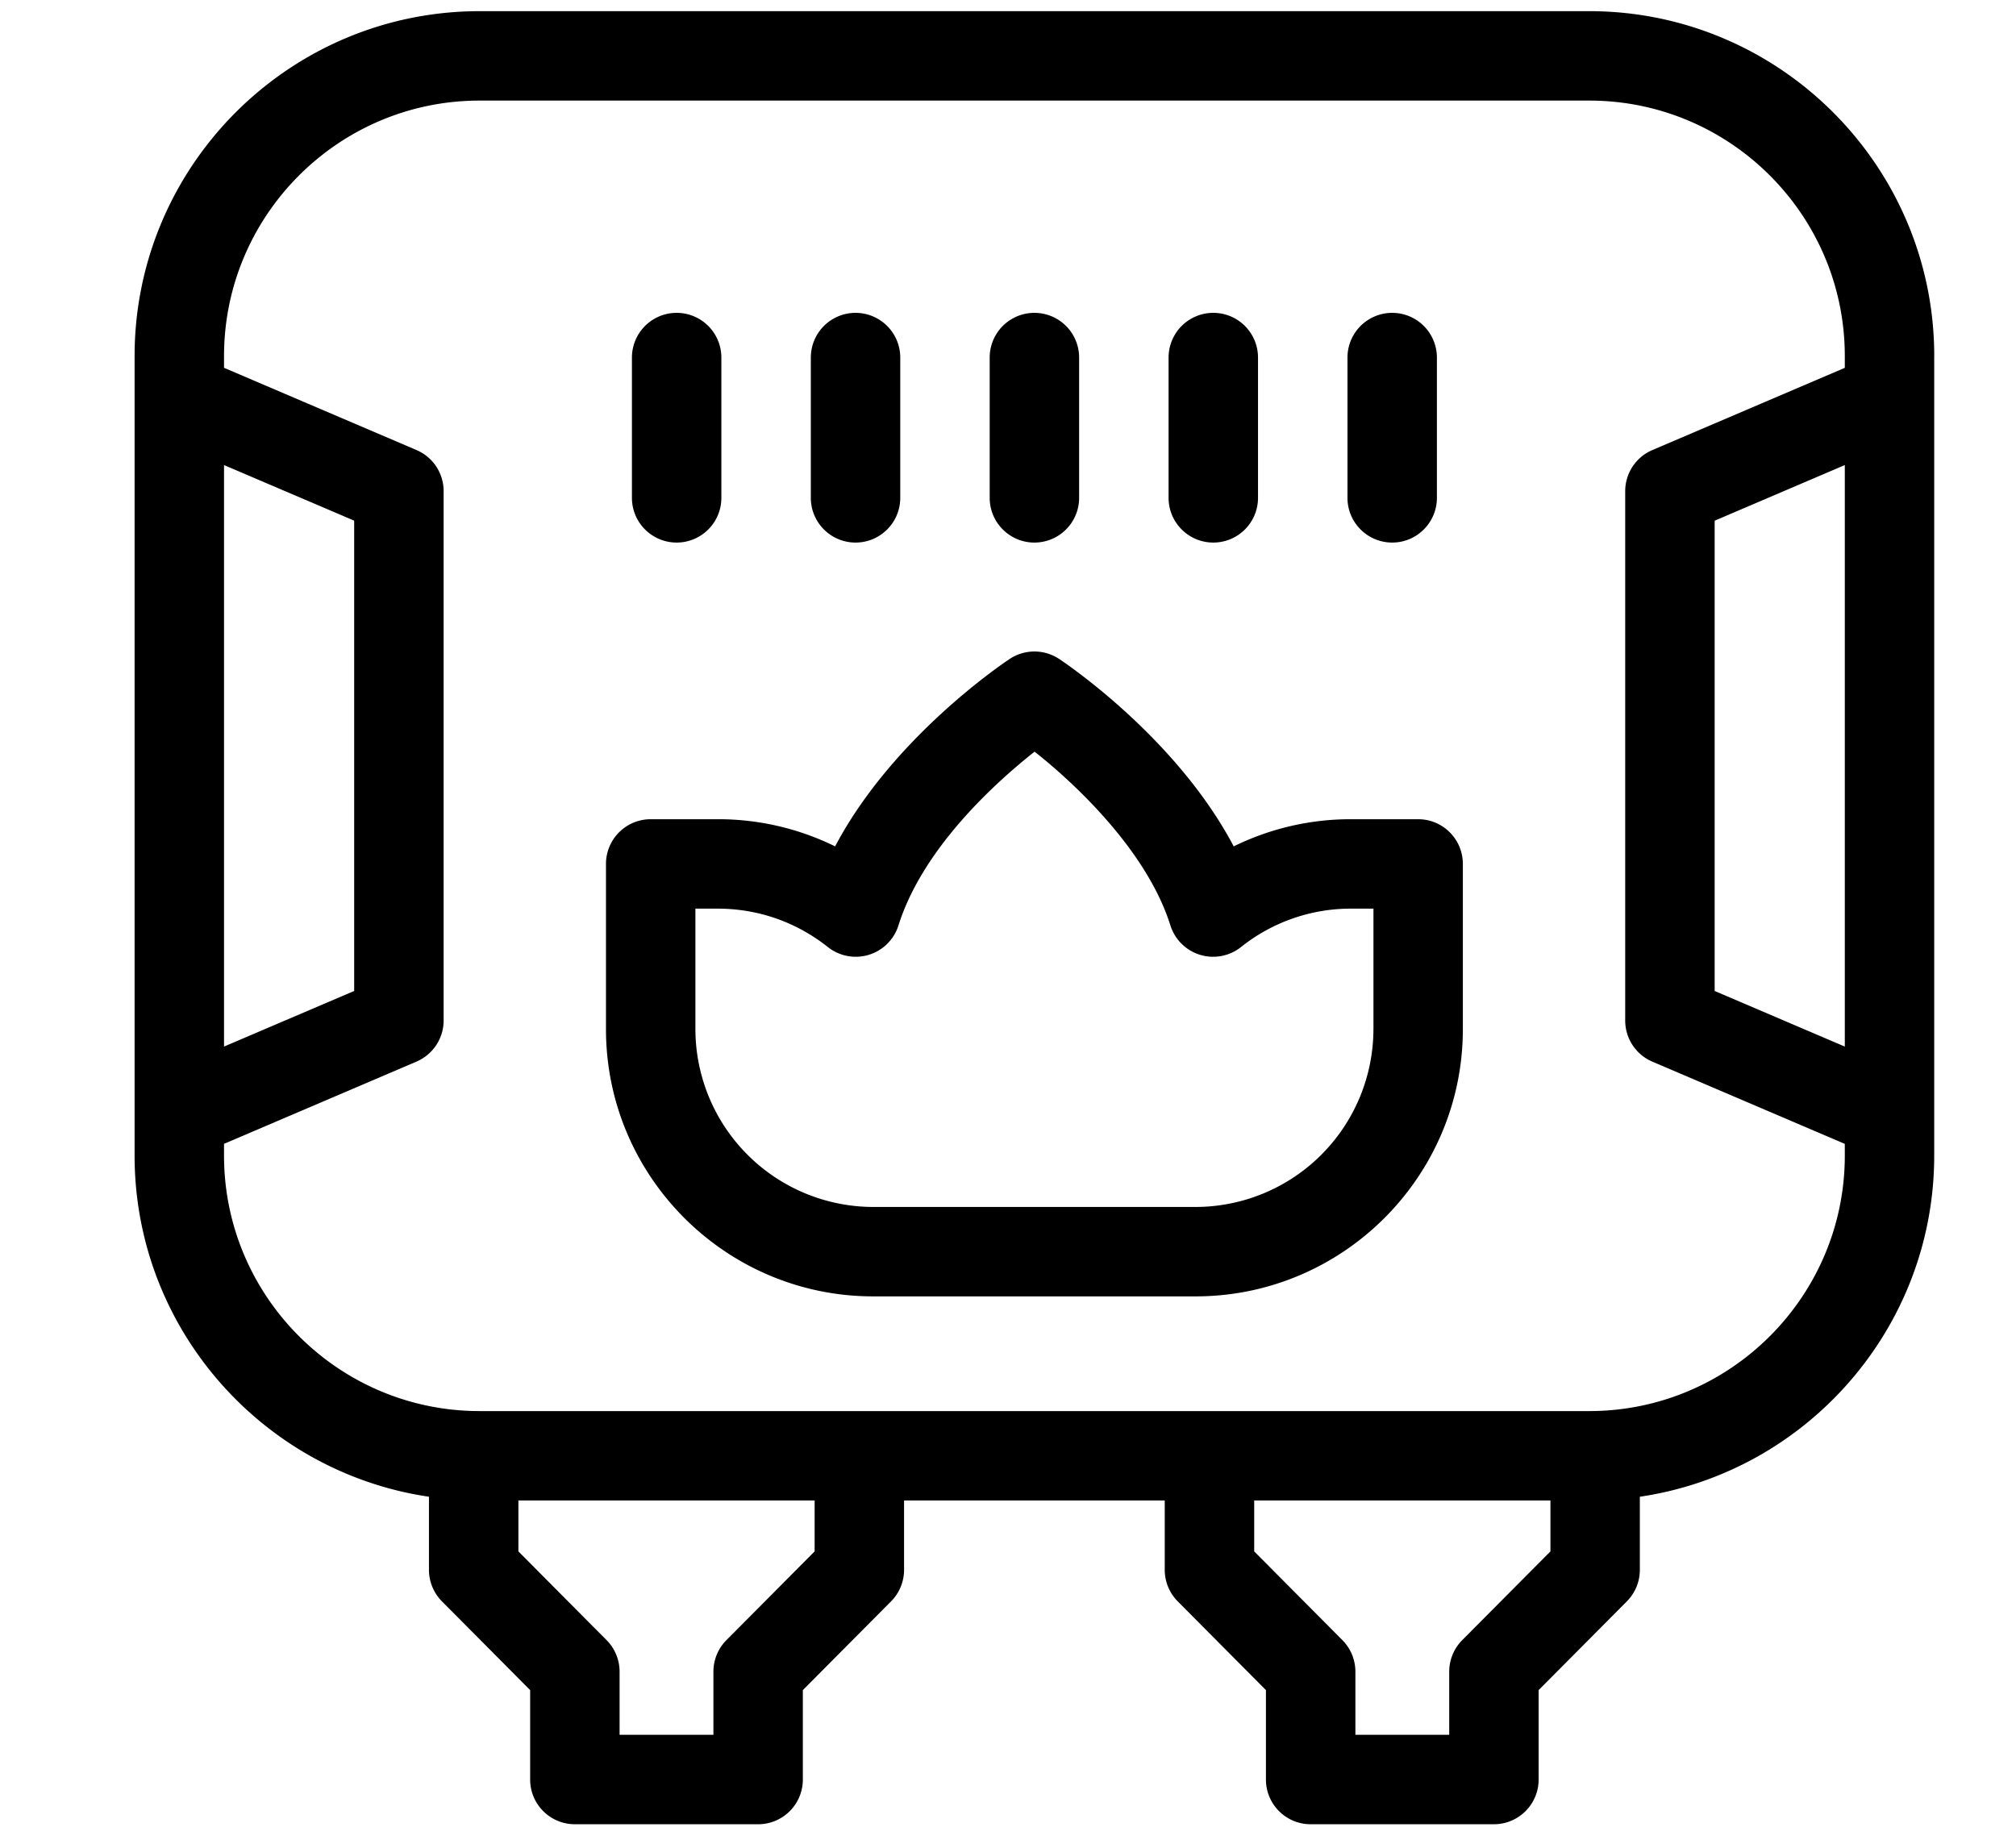
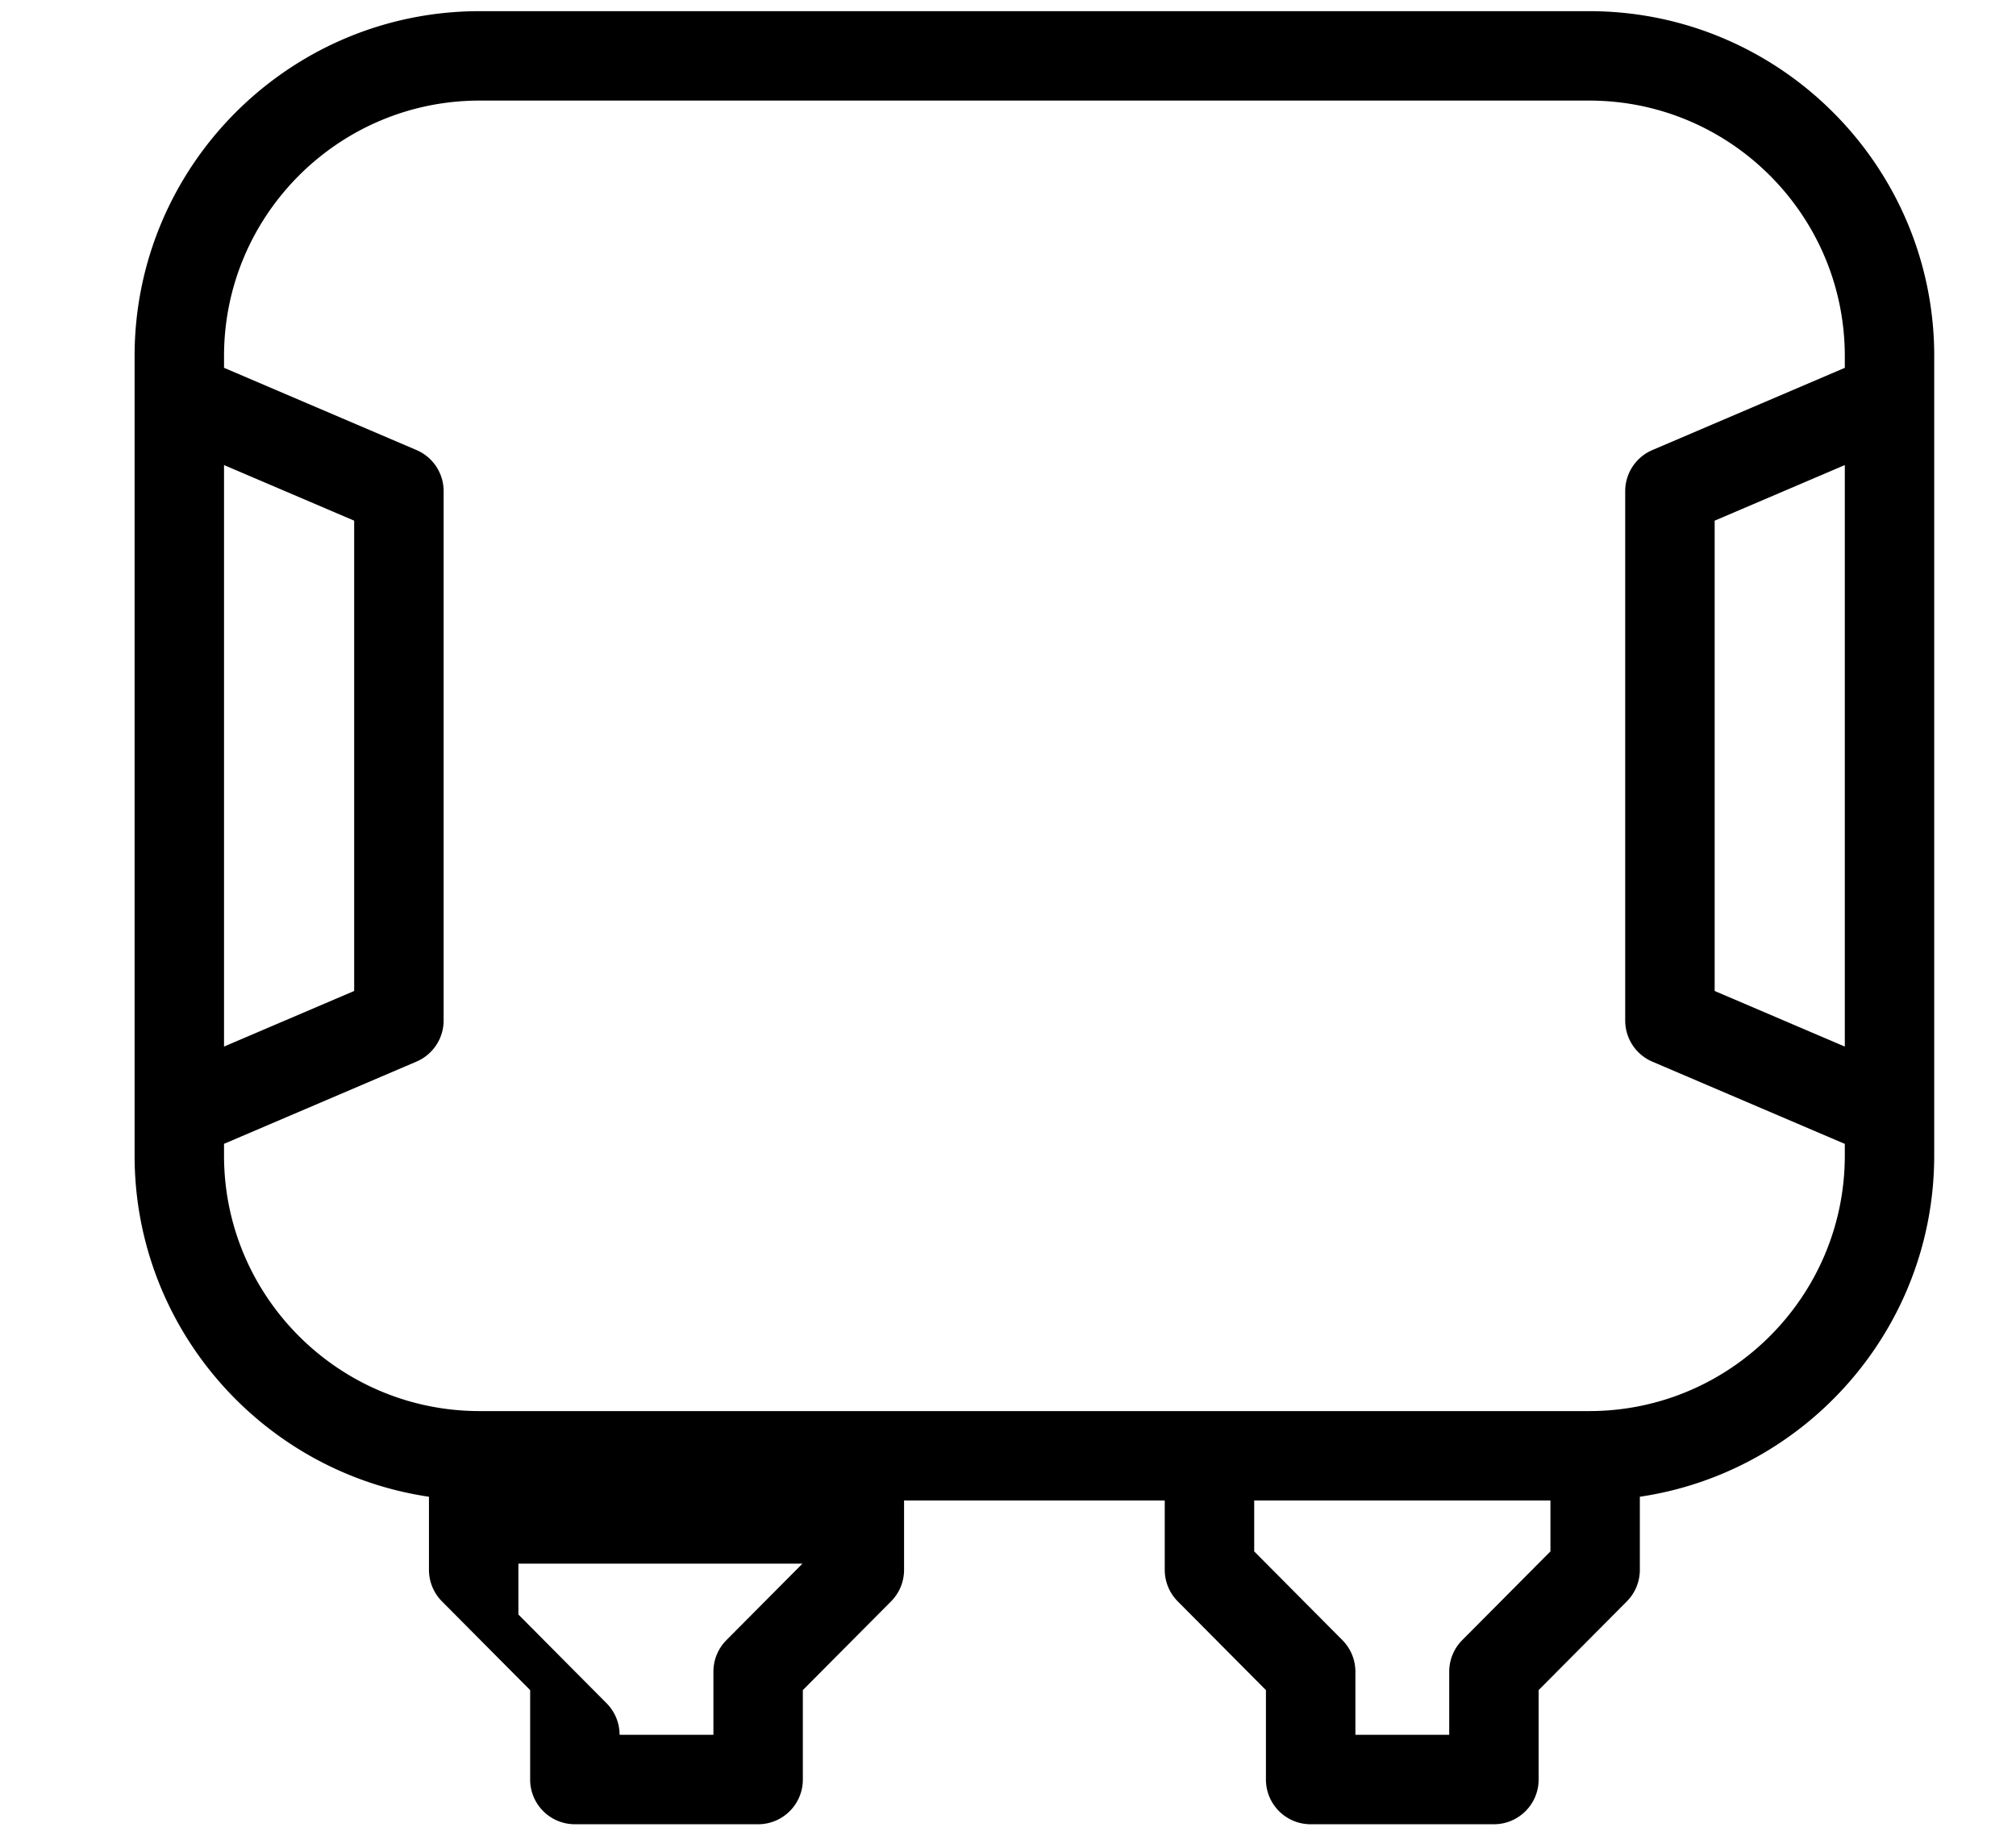
<svg xmlns="http://www.w3.org/2000/svg" viewBox="0 0 72 66" xml:space="preserve">
  <g>
-     <path d="M24.166 19.38c.882 0 1.597-.715 1.597-1.597v-5.011a1.597 1.597 0 1 0-3.194 0v5.011c0 .881.715 1.597 1.597 1.597zM30.555 19.38c.882 0 1.597-.715 1.597-1.597v-5.011a1.597 1.597 0 1 0-3.194 0v5.011c0 .881.715 1.597 1.597 1.597zM36.943 19.38c.882 0 1.597-.715 1.597-1.597v-5.011a1.597 1.597 0 1 0-3.194 0v5.011c0 .881.715 1.597 1.597 1.597zM43.332 19.38c.882 0 1.597-.715 1.597-1.597v-5.011a1.597 1.597 0 1 0-3.194 0v5.011c0 .881.715 1.597 1.597 1.597zM49.721 19.38c.882 0 1.597-.715 1.597-1.597v-5.011a1.597 1.597 0 1 0-3.194 0v5.011c0 .881.715 1.597 1.597 1.597zM50.648 29.262h-2.387a9.449 9.449 0 0 0-4.2.97c-2.057-3.904-6.044-6.569-6.238-6.697a1.597 1.597 0 0 0-1.759 0c-.194.128-4.181 2.792-6.238 6.697a9.445 9.445 0 0 0-4.2-.97h-2.387c-.882 0-1.597.715-1.597 1.597v5.901c0 5.264 4.283 9.546 9.547 9.546h11.509c5.264 0 9.547-4.283 9.547-9.546v-5.901c0-.882-.715-1.597-1.597-1.597zm-1.597 7.498a6.36 6.36 0 0 1-6.352 6.352h-11.51a6.36 6.36 0 0 1-6.353-6.352v-4.304h.79c1.447 0 2.811.476 3.944 1.375a1.6 1.6 0 0 0 2.517-.773c.869-2.768 3.483-5.12 4.863-6.209 1.564 1.236 4.036 3.613 4.851 6.209a1.6 1.6 0 0 0 2.517.773 6.285 6.285 0 0 1 3.944-1.375h.79v4.304z" />
-     <path d="M69.08 12.72C69.08 5.926 63.553.399 56.759.399H17.128C10.334.399 4.807 5.926 4.807 12.72v28.556c0 6.18 4.574 11.31 10.513 12.187v2.611c0 .422.167.827.464 1.126l3.15 3.17v3.194c0 .882.715 1.597 1.597 1.597h6.545c.882 0 1.597-.715 1.597-1.597V60.37l3.151-3.17c.297-.299.464-.704.464-1.126v-2.477h9.31v2.477c0 .422.167.827.464 1.126l3.15 3.17v3.194c0 .882.715 1.597 1.597 1.597h6.545c.882 0 1.597-.715 1.597-1.597V60.37l3.151-3.17c.297-.299.464-.704.464-1.126v-2.611c5.94-.877 10.513-6.007 10.513-12.187V12.72zm-3.194 24.663-4.648-1.986V18.598l4.648-1.986v20.771zM8.001 16.612l4.648 1.986v16.799l-4.648 1.986V16.612zm21.093 38.803-3.151 3.17a1.598 1.598 0 0 0-.464 1.126v2.255h-3.351v-2.255c0-.422-.167-.827-.464-1.126l-3.15-3.17v-1.818h10.58v1.818zm26.279 0-3.151 3.17a1.598 1.598 0 0 0-.464 1.126v2.255h-3.351v-2.255c0-.422-.167-.827-.464-1.126l-3.15-3.17v-1.818h10.58v1.818zm1.387-5.012H17.128c-5.032 0-9.127-4.094-9.127-9.127v-.419l6.873-2.937c.588-.251.97-.829.97-1.469V17.544c0-.64-.381-1.217-.97-1.469l-6.873-2.937v-.418c0-5.032 4.094-9.127 9.127-9.127H56.76c5.032 0 9.126 4.094 9.126 9.127v.419l-6.873 2.937c-.588.251-.97.829-.97 1.469v18.908c0 .64.381 1.217.97 1.469l6.873 2.937v.419c0 5.03-4.094 9.125-9.126 9.125z" />
+     <path d="M69.08 12.72C69.08 5.926 63.553.399 56.759.399H17.128C10.334.399 4.807 5.926 4.807 12.72v28.556c0 6.18 4.574 11.31 10.513 12.187v2.611c0 .422.167.827.464 1.126l3.15 3.17v3.194c0 .882.715 1.597 1.597 1.597h6.545c.882 0 1.597-.715 1.597-1.597V60.37l3.151-3.17c.297-.299.464-.704.464-1.126v-2.477h9.31v2.477c0 .422.167.827.464 1.126l3.15 3.17v3.194c0 .882.715 1.597 1.597 1.597h6.545c.882 0 1.597-.715 1.597-1.597V60.37l3.151-3.17c.297-.299.464-.704.464-1.126v-2.611c5.94-.877 10.513-6.007 10.513-12.187V12.72zm-3.194 24.663-4.648-1.986V18.598l4.648-1.986v20.771zM8.001 16.612l4.648 1.986v16.799l-4.648 1.986V16.612zm21.093 38.803-3.151 3.17a1.598 1.598 0 0 0-.464 1.126v2.255h-3.351c0-.422-.167-.827-.464-1.126l-3.15-3.17v-1.818h10.58v1.818zm26.279 0-3.151 3.17a1.598 1.598 0 0 0-.464 1.126v2.255h-3.351v-2.255c0-.422-.167-.827-.464-1.126l-3.15-3.17v-1.818h10.58v1.818zm1.387-5.012H17.128c-5.032 0-9.127-4.094-9.127-9.127v-.419l6.873-2.937c.588-.251.97-.829.97-1.469V17.544c0-.64-.381-1.217-.97-1.469l-6.873-2.937v-.418c0-5.032 4.094-9.127 9.127-9.127H56.76c5.032 0 9.126 4.094 9.126 9.127v.419l-6.873 2.937c-.588.251-.97.829-.97 1.469v18.908c0 .64.381 1.217.97 1.469l6.873 2.937v.419c0 5.03-4.094 9.125-9.126 9.125z" />
  </g>
</svg>